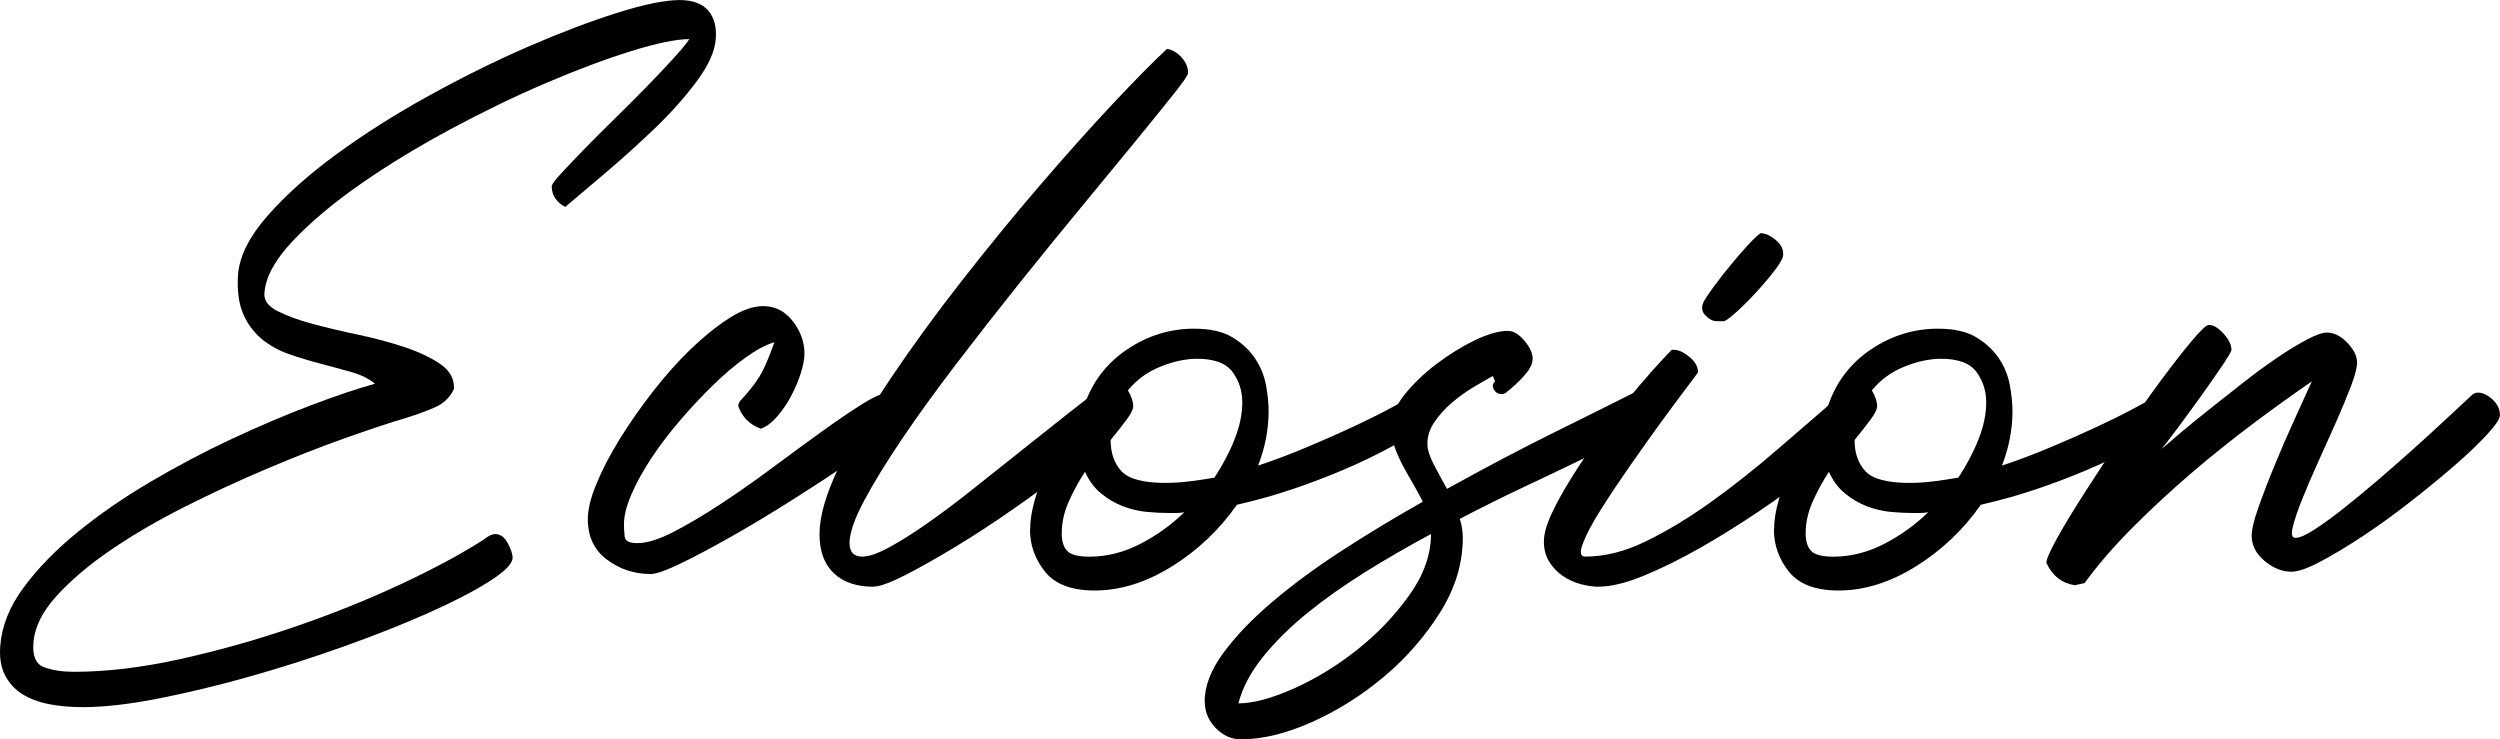
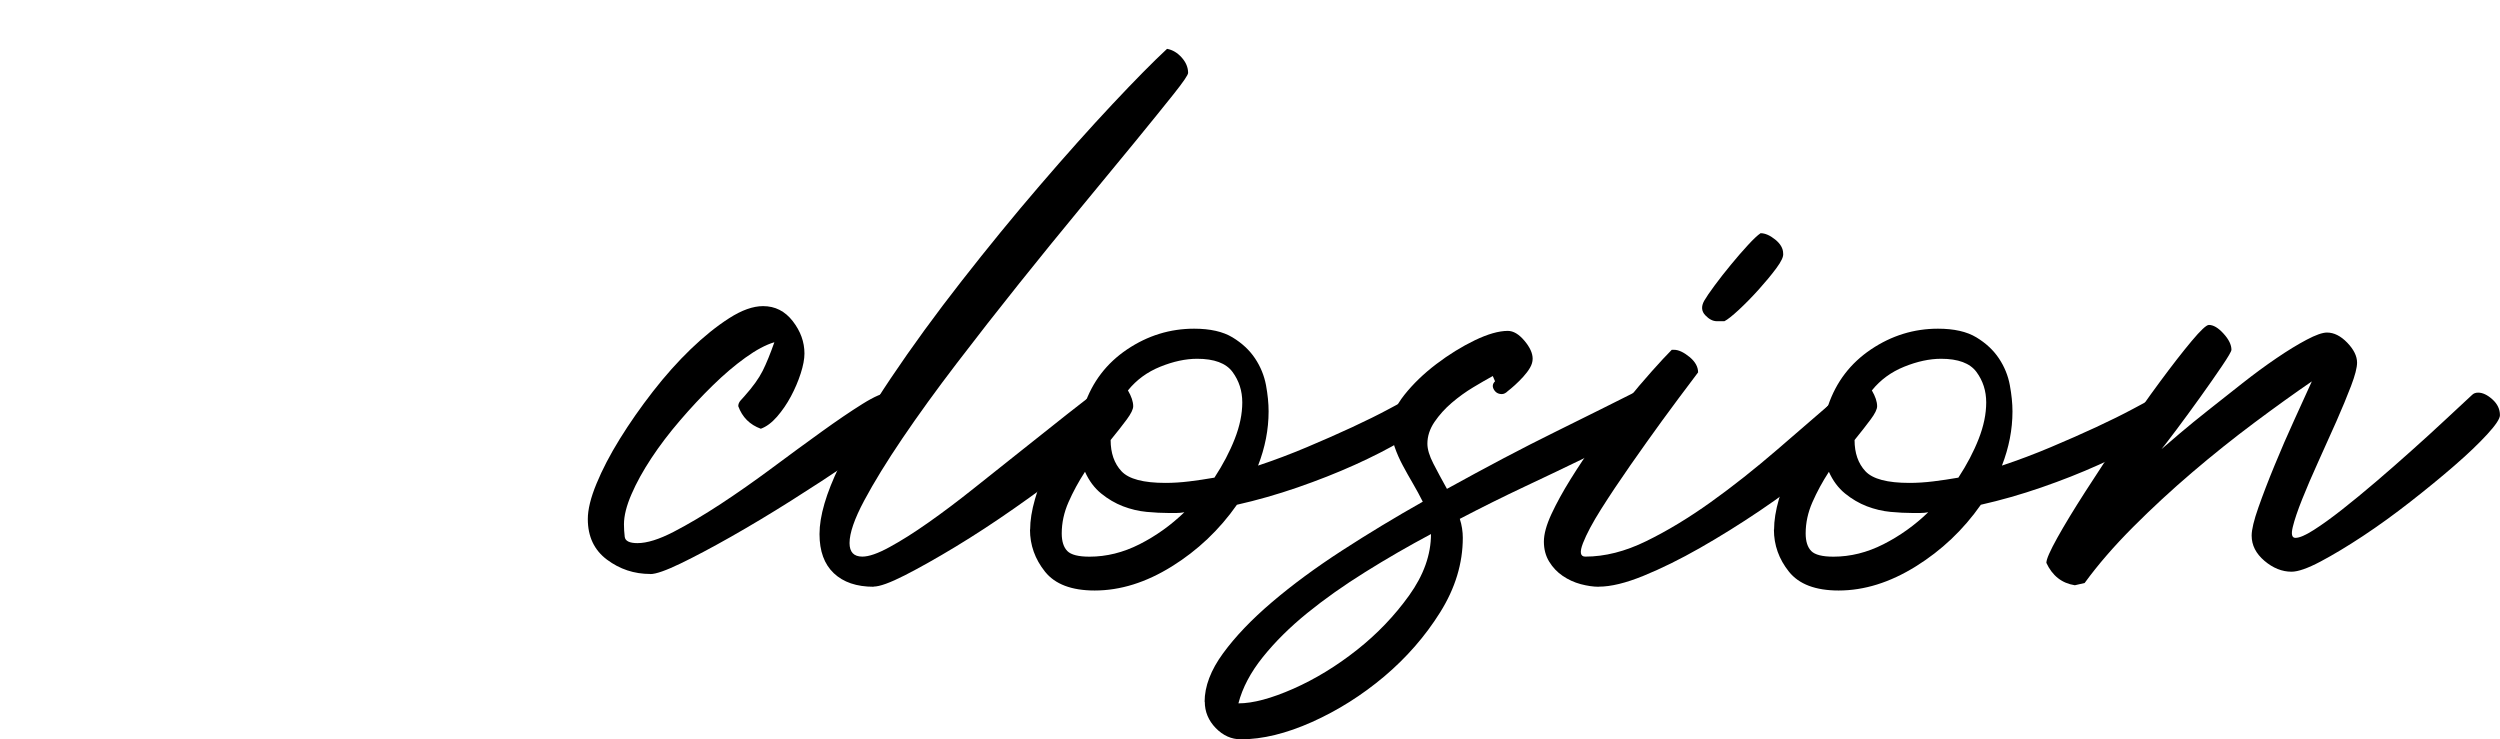
<svg xmlns="http://www.w3.org/2000/svg" id="Calque_2" data-name="Calque 2" viewBox="0 0 498.5 147.45">
  <defs>
    <style>
      .cls-1 {
        stroke-width: 0px;
      }
    </style>
  </defs>
  <g id="Textes">
    <g>
-       <path class="cls-1" d="m16.41,141c-2.4,0-4.63-.2-6.67-.6-2.05-.4-3.83-1.08-5.33-2.02-1.5-.95-2.65-2.23-3.45-3.83-.8-1.6-1.1-3.55-.9-5.85.3-3.9,1.85-7.75,4.65-11.55,2.8-3.8,6.38-7.47,10.73-11.02,4.35-3.55,9.2-6.9,14.55-10.05,5.35-3.15,10.75-6,16.2-8.55,5.45-2.55,10.67-4.77,15.68-6.67,5-1.9,9.3-3.35,12.9-4.35-1.2-1-2.77-1.77-4.73-2.33-1.95-.55-3.98-1.1-6.08-1.65-2.1-.55-4.18-1.17-6.22-1.88-2.05-.7-3.88-1.7-5.48-3-1.6-1.3-2.85-2.97-3.75-5.02-.9-2.05-1.25-4.67-1.05-7.88.3-3.7,2.27-7.62,5.93-11.77,3.65-4.15,8.25-8.25,13.8-12.3,5.55-4.05,11.67-7.92,18.38-11.62,6.7-3.7,13.27-6.95,19.73-9.75,6.45-2.8,12.38-5.05,17.77-6.75,5.4-1.7,9.55-2.55,12.45-2.55,2.6,0,4.5.7,5.7,2.1,1.2,1.4,1.7,3.3,1.5,5.7-.2,2.5-1.5,5.35-3.9,8.55-2.4,3.2-5.23,6.35-8.48,9.45-3.25,3.1-6.5,6.03-9.75,8.78-3.25,2.75-5.88,4.98-7.88,6.67-.8-.4-1.45-.95-1.95-1.65-.5-.7-.75-1.55-.75-2.55.1-.4.75-1.25,1.95-2.55,1.2-1.3,2.7-2.87,4.5-4.73,1.8-1.85,3.8-3.85,6-6,2.2-2.15,4.3-4.25,6.3-6.3,2-2.05,3.8-3.95,5.4-5.7,1.6-1.75,2.7-3.07,3.3-3.98-2.6,0-6.48.8-11.62,2.4-5.15,1.6-10.83,3.73-17.02,6.38-6.2,2.65-12.55,5.73-19.05,9.22-6.5,3.5-12.45,7.12-17.85,10.88s-9.9,7.53-13.5,11.33c-3.6,3.8-5.5,7.3-5.7,10.5-.1,1.4.77,2.58,2.62,3.52,1.85.95,4.17,1.8,6.98,2.55,2.8.75,5.85,1.48,9.15,2.17,3.3.7,6.38,1.53,9.23,2.48,2.85.95,5.22,2.08,7.12,3.38,1.9,1.3,2.8,2.95,2.7,4.95-.8,1.7-2.08,2.93-3.83,3.68-1.75.75-3.58,1.42-5.48,2.02-3.4,1-7.55,2.38-12.45,4.12-4.9,1.75-10.08,3.78-15.52,6.08-5.45,2.3-10.9,4.83-16.35,7.57-5.45,2.75-10.38,5.62-14.77,8.62-4.4,3-8.03,6.08-10.88,9.23-2.85,3.15-4.37,6.27-4.58,9.38-.2,2.6.52,4.2,2.17,4.8,1.65.6,3.62.9,5.93.9,6.5,0,13.57-.85,21.23-2.55,7.65-1.7,15.2-3.82,22.65-6.38,7.45-2.55,14.5-5.38,21.15-8.48,6.65-3.1,12.23-6.1,16.73-9,.2-.2.52-.42.98-.67.45-.25.87-.38,1.27-.38,1,0,1.82.6,2.48,1.8.65,1.2.97,2.2.97,3-.1,1.2-1.7,2.78-4.8,4.73-3.1,1.95-7.12,4.02-12.08,6.23-4.95,2.2-10.5,4.4-16.65,6.6-6.15,2.2-12.4,4.2-18.75,6-6.35,1.8-12.45,3.27-18.3,4.42-5.85,1.15-10.93,1.73-15.23,1.73Z" />
      <path class="cls-1" d="m129.66,114.45c-3.2,0-6.08-.95-8.62-2.85-2.55-1.9-3.83-4.6-3.83-8.1,0-1.9.57-4.25,1.73-7.05,1.15-2.8,2.7-5.78,4.65-8.93s4.15-6.3,6.6-9.45c2.45-3.15,4.97-5.97,7.57-8.48,2.6-2.5,5.15-4.55,7.65-6.15,2.5-1.6,4.75-2.4,6.75-2.4,2.4,0,4.37,1,5.92,3,1.55,2,2.33,4.15,2.33,6.45,0,1.1-.25,2.43-.75,3.98-.5,1.55-1.15,3.07-1.95,4.57-.8,1.5-1.73,2.85-2.77,4.05-1.05,1.2-2.13,2-3.23,2.4-2.2-.8-3.7-2.3-4.5-4.5,0-.4.15-.77.45-1.12.3-.35.55-.62.75-.83,1.7-1.9,2.92-3.6,3.67-5.1s1.52-3.4,2.33-5.7c-1.7.5-3.63,1.53-5.78,3.08-2.15,1.55-4.33,3.4-6.52,5.55-2.2,2.15-4.38,4.48-6.52,6.98-2.15,2.5-4.05,5-5.7,7.5-1.65,2.5-2.98,4.9-3.97,7.2-1,2.3-1.5,4.3-1.5,6,0,.8.05,1.63.15,2.48.1.85.95,1.27,2.55,1.27,1.9,0,4.3-.75,7.2-2.25,2.9-1.5,6.02-3.35,9.38-5.55,3.35-2.2,6.77-4.6,10.27-7.2,3.5-2.6,6.77-5,9.83-7.2,3.05-2.2,5.77-4.05,8.17-5.55s4.15-2.25,5.25-2.25c1.4,0,2.52.43,3.38,1.28.85.85,1.37,1.68,1.58,2.47-.2.7-1.5,1.98-3.9,3.83-2.4,1.85-5.38,3.98-8.92,6.38-3.55,2.4-7.42,4.93-11.62,7.58-4.2,2.65-8.2,5.05-12,7.2-3.8,2.15-7.15,3.93-10.05,5.33-2.9,1.4-4.9,2.1-6,2.1Z" />
      <path class="cls-1" d="m174.21,117c-3.4,0-6.05-.9-7.95-2.7-1.9-1.8-2.85-4.4-2.85-7.8,0-3.6,1.32-8.12,3.97-13.58,2.65-5.45,6.08-11.3,10.28-17.55,4.2-6.25,8.9-12.7,14.1-19.35,5.2-6.65,10.37-12.98,15.53-18.98,5.15-6,9.97-11.4,14.47-16.2,4.5-4.8,8.15-8.5,10.95-11.1,1.1.2,2.07.78,2.92,1.73.85.95,1.28,1.98,1.28,3.07,0,.4-.98,1.83-2.93,4.28-1.95,2.45-4.5,5.6-7.65,9.45-3.15,3.85-6.75,8.23-10.8,13.12-4.05,4.9-8.18,9.98-12.38,15.23-4.2,5.25-8.33,10.53-12.38,15.83-4.05,5.3-7.65,10.27-10.8,14.92s-5.7,8.8-7.65,12.45c-1.95,3.65-2.92,6.48-2.92,8.47,0,1.8.85,2.7,2.55,2.7,1.3,0,3.1-.62,5.4-1.88,2.3-1.25,4.88-2.87,7.73-4.88,2.85-2,5.87-4.27,9.08-6.83,3.2-2.55,6.38-5.07,9.52-7.57,3.15-2.5,6.17-4.9,9.07-7.2,2.9-2.3,5.45-4.25,7.65-5.85.9.2,1.88.8,2.92,1.8,1.05,1,1.58,2.05,1.58,3.15,0,.9-1.08,2.38-3.23,4.42-2.15,2.05-4.93,4.4-8.33,7.05-3.4,2.65-7.1,5.38-11.1,8.17-4,2.8-7.9,5.35-11.7,7.65-3.8,2.3-7.18,4.2-10.12,5.7-2.95,1.5-5.02,2.25-6.23,2.25Z" />
      <path class="cls-1" d="m205.41,105.6c0-1.8.32-3.83.97-6.08.65-2.25,1.47-4.5,2.48-6.75,1-2.25,2.15-4.4,3.45-6.45,1.3-2.05,2.6-3.87,3.9-5.48,1.6-4.7,4.45-8.42,8.55-11.18,4.1-2.75,8.55-4.12,13.35-4.12,3.2,0,5.75.58,7.65,1.73,1.9,1.15,3.4,2.55,4.5,4.2,1.1,1.65,1.82,3.43,2.18,5.32.35,1.9.52,3.65.52,5.25,0,3.6-.7,7.2-2.1,10.8,3.3-1.1,6.55-2.33,9.75-3.68,3.2-1.35,6.2-2.67,9-3.97,2.8-1.3,5.27-2.52,7.42-3.68,2.15-1.15,3.87-2.07,5.17-2.77.2-.1.45-.15.75-.15.5,0,1,.2,1.5.6.5.4.92.85,1.28,1.35.35.5.55,1,.6,1.5.05.5-.08.9-.38,1.2-1.4,1.4-3.5,2.92-6.3,4.58-2.8,1.65-5.98,3.28-9.53,4.88-3.55,1.6-7.35,3.1-11.4,4.5-4.05,1.4-8.08,2.55-12.08,3.45-3.5,5-7.83,9.1-12.98,12.3-5.15,3.2-10.27,4.8-15.38,4.8-4.6,0-7.9-1.25-9.9-3.75-2-2.5-3-5.3-3-8.4Zm10.95-11.55c-1.3,2-2.4,4.03-3.3,6.08-.9,2.05-1.35,4.12-1.35,6.23,0,1.6.38,2.77,1.12,3.52s2.22,1.12,4.42,1.12c3.4,0,6.72-.83,9.98-2.48,3.25-1.65,6.23-3.77,8.93-6.38-.5.1-1.03.15-1.58.15h-1.58c-1.3,0-2.75-.07-4.35-.22-1.6-.15-3.18-.53-4.73-1.12-1.55-.6-3-1.45-4.35-2.55-1.35-1.1-2.43-2.55-3.23-4.35Zm9.6-13.05c0,.6-.43,1.48-1.27,2.62-.85,1.15-1.93,2.53-3.23,4.12,0,2.6.72,4.68,2.17,6.23,1.45,1.55,4.37,2.32,8.78,2.32,1.5,0,3.07-.1,4.72-.3,1.65-.2,3.32-.45,5.03-.75,1.7-2.6,3.05-5.17,4.05-7.73,1-2.55,1.5-4.97,1.5-7.27s-.65-4.32-1.95-6.08c-1.3-1.75-3.65-2.62-7.05-2.62-2.3,0-4.75.53-7.35,1.58-2.6,1.05-4.75,2.62-6.45,4.73.7,1.2,1.05,2.25,1.05,3.15Z" />
      <path class="cls-1" d="m240.2,139.95c0-3.1,1.23-6.33,3.68-9.68,2.45-3.35,5.7-6.75,9.75-10.2,4.05-3.45,8.7-6.88,13.95-10.28s10.62-6.65,16.12-9.75c-.6-1.2-1.25-2.4-1.95-3.6-.7-1.2-1.38-2.4-2.02-3.6-.65-1.2-1.2-2.45-1.65-3.75-.45-1.3-.67-2.65-.67-4.05,0-2,.87-4.1,2.62-6.3,1.75-2.2,3.87-4.25,6.38-6.15,2.5-1.9,5.05-3.47,7.65-4.73,2.6-1.25,4.8-1.88,6.6-1.88,1.1,0,2.2.65,3.3,1.95,1.1,1.3,1.65,2.5,1.65,3.6,0,.6-.18,1.2-.53,1.8-.35.6-.8,1.2-1.35,1.8-.55.6-1.1,1.15-1.65,1.65-.55.5-1.03.9-1.42,1.2-.4.4-.8.6-1.2.6-.7,0-1.23-.3-1.58-.9-.35-.6-.28-1.15.23-1.65l-.45-1.05c-1.1.6-2.4,1.35-3.9,2.25s-2.92,1.93-4.27,3.08c-1.35,1.15-2.5,2.43-3.45,3.82-.95,1.4-1.42,2.85-1.42,4.35,0,1.1.4,2.43,1.2,3.98.8,1.55,1.7,3.23,2.7,5.02,3.8-2.1,7.55-4.12,11.25-6.08,3.7-1.95,7.17-3.72,10.42-5.32,3.25-1.6,6.23-3.08,8.93-4.43l6.75-3.38c.6-.2,1-.3,1.2-.3.7,0,1.35.2,1.95.6.6.4,1.12.88,1.58,1.42.45.55.72,1.1.83,1.65.1.55,0,.93-.3,1.12-1.2,1.1-3.15,2.38-5.85,3.83-2.7,1.45-5.85,3.05-9.45,4.8-3.6,1.75-7.53,3.63-11.77,5.62-4.25,2-8.58,4.15-12.98,6.45.2.6.35,1.23.45,1.88.1.65.15,1.27.15,1.88,0,5.1-1.5,10.05-4.5,14.85-3,4.8-6.73,9.07-11.17,12.82-4.45,3.75-9.25,6.77-14.4,9.08-5.15,2.3-9.87,3.45-14.17,3.45-1.9,0-3.57-.75-5.03-2.25-1.45-1.5-2.18-3.25-2.18-5.25Zm6.75.3c2.9,0,6.55-.98,10.95-2.92,4.4-1.95,8.62-4.53,12.67-7.73,4.05-3.2,7.52-6.83,10.42-10.88,2.9-4.05,4.35-8.12,4.35-12.23-4.5,2.4-8.88,4.93-13.12,7.58-4.25,2.65-8.1,5.37-11.55,8.17-3.45,2.8-6.4,5.72-8.85,8.77-2.45,3.05-4.07,6.12-4.88,9.23Z" />
      <path class="cls-1" d="m318.8,117c-1.1,0-2.3-.18-3.6-.52-1.3-.35-2.5-.9-3.6-1.65-1.1-.75-2-1.7-2.7-2.85-.7-1.15-1.05-2.48-1.05-3.98s.5-3.32,1.5-5.48c1-2.15,2.27-4.47,3.83-6.98,1.55-2.5,3.27-5.07,5.17-7.72,1.9-2.65,3.8-5.15,5.7-7.5,1.9-2.35,3.67-4.45,5.33-6.3,1.65-1.85,2.97-3.27,3.97-4.27h.45c.9,0,1.92.48,3.08,1.42,1.15.95,1.72,1.98,1.72,3.08-2.8,3.7-5.2,6.93-7.2,9.67-2,2.75-4.1,5.7-6.3,8.85-2.2,3.15-4.15,6.08-5.85,8.77-1.7,2.7-2.9,4.95-3.6,6.75-.7,1.8-.55,2.7.45,2.7,3.9,0,7.95-1.02,12.15-3.08,4.2-2.05,8.5-4.65,12.9-7.8,4.4-3.15,8.82-6.65,13.28-10.5,4.45-3.85,8.82-7.62,13.12-11.33.1-.1.3-.15.6-.15.8,0,1.7.5,2.7,1.5,1,1,1.5,2.05,1.5,3.15,0,.9-1,2.35-3,4.35-2,2-4.58,4.27-7.72,6.83-3.15,2.55-6.73,5.17-10.73,7.88-4,2.7-7.98,5.17-11.92,7.42-3.95,2.25-7.7,4.1-11.25,5.55-3.55,1.45-6.52,2.17-8.92,2.17Zm23.55-52.95c-.8,0-1.58-.4-2.33-1.2-.75-.8-.82-1.75-.22-2.85.4-.7,1.1-1.73,2.1-3.08,1-1.35,2.07-2.72,3.23-4.12,1.15-1.4,2.27-2.7,3.38-3.9,1.1-1.2,1.95-2,2.55-2.4.9,0,1.88.43,2.92,1.27,1.05.85,1.58,1.78,1.58,2.77.1.6-.35,1.58-1.35,2.93-1,1.35-2.18,2.77-3.53,4.27s-2.68,2.85-3.97,4.05c-1.3,1.2-2.25,1.95-2.85,2.25h-1.5Z" />
      <path class="cls-1" d="m353.75,105.6c0-1.8.32-3.83.97-6.08.65-2.25,1.47-4.5,2.47-6.75,1-2.25,2.15-4.4,3.45-6.45,1.3-2.05,2.6-3.87,3.9-5.48,1.6-4.7,4.45-8.42,8.55-11.18,4.1-2.75,8.55-4.12,13.35-4.12,3.2,0,5.75.58,7.65,1.73,1.9,1.15,3.4,2.55,4.5,4.2,1.1,1.65,1.82,3.43,2.17,5.32.35,1.9.53,3.65.53,5.25,0,3.6-.7,7.2-2.1,10.8,3.3-1.1,6.55-2.33,9.75-3.68,3.2-1.35,6.2-2.67,9-3.97,2.8-1.3,5.27-2.52,7.43-3.68,2.15-1.15,3.87-2.07,5.17-2.77.2-.1.45-.15.75-.15.5,0,1,.2,1.5.6.5.4.92.85,1.27,1.35.35.5.55,1,.6,1.5.05.5-.08.9-.38,1.2-1.4,1.4-3.5,2.92-6.3,4.58-2.8,1.65-5.98,3.28-9.53,4.88-3.55,1.6-7.35,3.1-11.4,4.5-4.05,1.4-8.08,2.55-12.07,3.45-3.5,5-7.83,9.1-12.98,12.3-5.15,3.2-10.27,4.8-15.38,4.8-4.6,0-7.9-1.25-9.9-3.75-2-2.5-3-5.3-3-8.4Zm10.95-11.55c-1.3,2-2.4,4.03-3.3,6.08-.9,2.05-1.35,4.12-1.35,6.23,0,1.6.38,2.77,1.12,3.52s2.22,1.12,4.42,1.12c3.4,0,6.72-.83,9.97-2.48,3.25-1.65,6.23-3.77,8.93-6.38-.5.1-1.03.15-1.58.15h-1.58c-1.3,0-2.75-.07-4.35-.22-1.6-.15-3.18-.53-4.73-1.12-1.55-.6-3-1.45-4.35-2.55-1.35-1.1-2.43-2.55-3.23-4.35Zm9.6-13.05c0,.6-.43,1.48-1.28,2.62-.85,1.15-1.93,2.53-3.22,4.12,0,2.6.72,4.68,2.17,6.23,1.45,1.55,4.37,2.32,8.78,2.32,1.5,0,3.07-.1,4.72-.3,1.65-.2,3.32-.45,5.03-.75,1.7-2.6,3.05-5.17,4.05-7.73,1-2.55,1.5-4.97,1.5-7.27s-.65-4.32-1.95-6.08c-1.3-1.75-3.65-2.62-7.05-2.62-2.3,0-4.75.53-7.35,1.58-2.6,1.05-4.75,2.62-6.45,4.73.7,1.2,1.05,2.25,1.05,3.15Z" />
      <path class="cls-1" d="m408.05,112.2c0-.7.73-2.35,2.17-4.95,1.45-2.6,3.3-5.65,5.55-9.15,2.25-3.5,4.7-7.22,7.35-11.18,2.65-3.95,5.17-7.55,7.58-10.8,2.4-3.25,4.5-5.95,6.3-8.1,1.8-2.15,2.95-3.23,3.45-3.23.9,0,1.88.58,2.92,1.73,1.05,1.15,1.58,2.23,1.58,3.23,0,.3-.63,1.38-1.88,3.23-1.25,1.85-2.7,3.93-4.35,6.23-1.65,2.3-3.22,4.45-4.72,6.45-1.5,2-2.5,3.3-3,3.9.8-.7,2.02-1.75,3.67-3.15,1.65-1.4,3.55-2.95,5.7-4.65,2.15-1.7,4.4-3.47,6.75-5.33,2.35-1.85,4.62-3.52,6.83-5.02,2.2-1.5,4.2-2.72,6-3.67,1.8-.95,3.15-1.43,4.05-1.43,1.4,0,2.75.68,4.05,2.03,1.3,1.35,1.95,2.68,1.95,3.97,0,1-.4,2.55-1.2,4.65-.8,2.1-1.78,4.45-2.92,7.05-1.15,2.6-2.35,5.28-3.6,8.02-1.25,2.75-2.32,5.25-3.22,7.5s-1.53,4.1-1.88,5.55c-.35,1.45-.18,2.17.53,2.17.8,0,2.02-.52,3.67-1.58,1.65-1.05,3.52-2.4,5.62-4.05,2.1-1.65,4.35-3.5,6.75-5.55,2.4-2.05,4.77-4.12,7.12-6.23,2.35-2.1,4.58-4.12,6.67-6.08,2.1-1.95,3.9-3.62,5.4-5.02.3-.3.7-.45,1.2-.45.9,0,1.85.45,2.85,1.35,1,.9,1.5,1.95,1.5,3.15,0,.7-.85,1.98-2.55,3.83-1.7,1.85-3.88,3.93-6.53,6.23-2.65,2.3-5.58,4.7-8.78,7.2-3.2,2.5-6.35,4.78-9.45,6.83-3.1,2.05-5.93,3.75-8.48,5.1s-4.48,2.02-5.77,2.02c-1.9,0-3.7-.73-5.4-2.17-1.7-1.45-2.55-3.12-2.55-5.03,0-1.2.45-3.07,1.35-5.62.9-2.55,1.97-5.35,3.23-8.4,1.25-3.05,2.57-6.1,3.97-9.15,1.4-3.05,2.55-5.57,3.45-7.58-3.5,2.4-7.33,5.15-11.48,8.25-4.15,3.1-8.28,6.4-12.38,9.9-4.1,3.5-8.02,7.12-11.77,10.88s-6.98,7.47-9.67,11.17l-1.95.45c-2.6-.4-4.5-1.9-5.7-4.5Z" />
    </g>
  </g>
</svg>